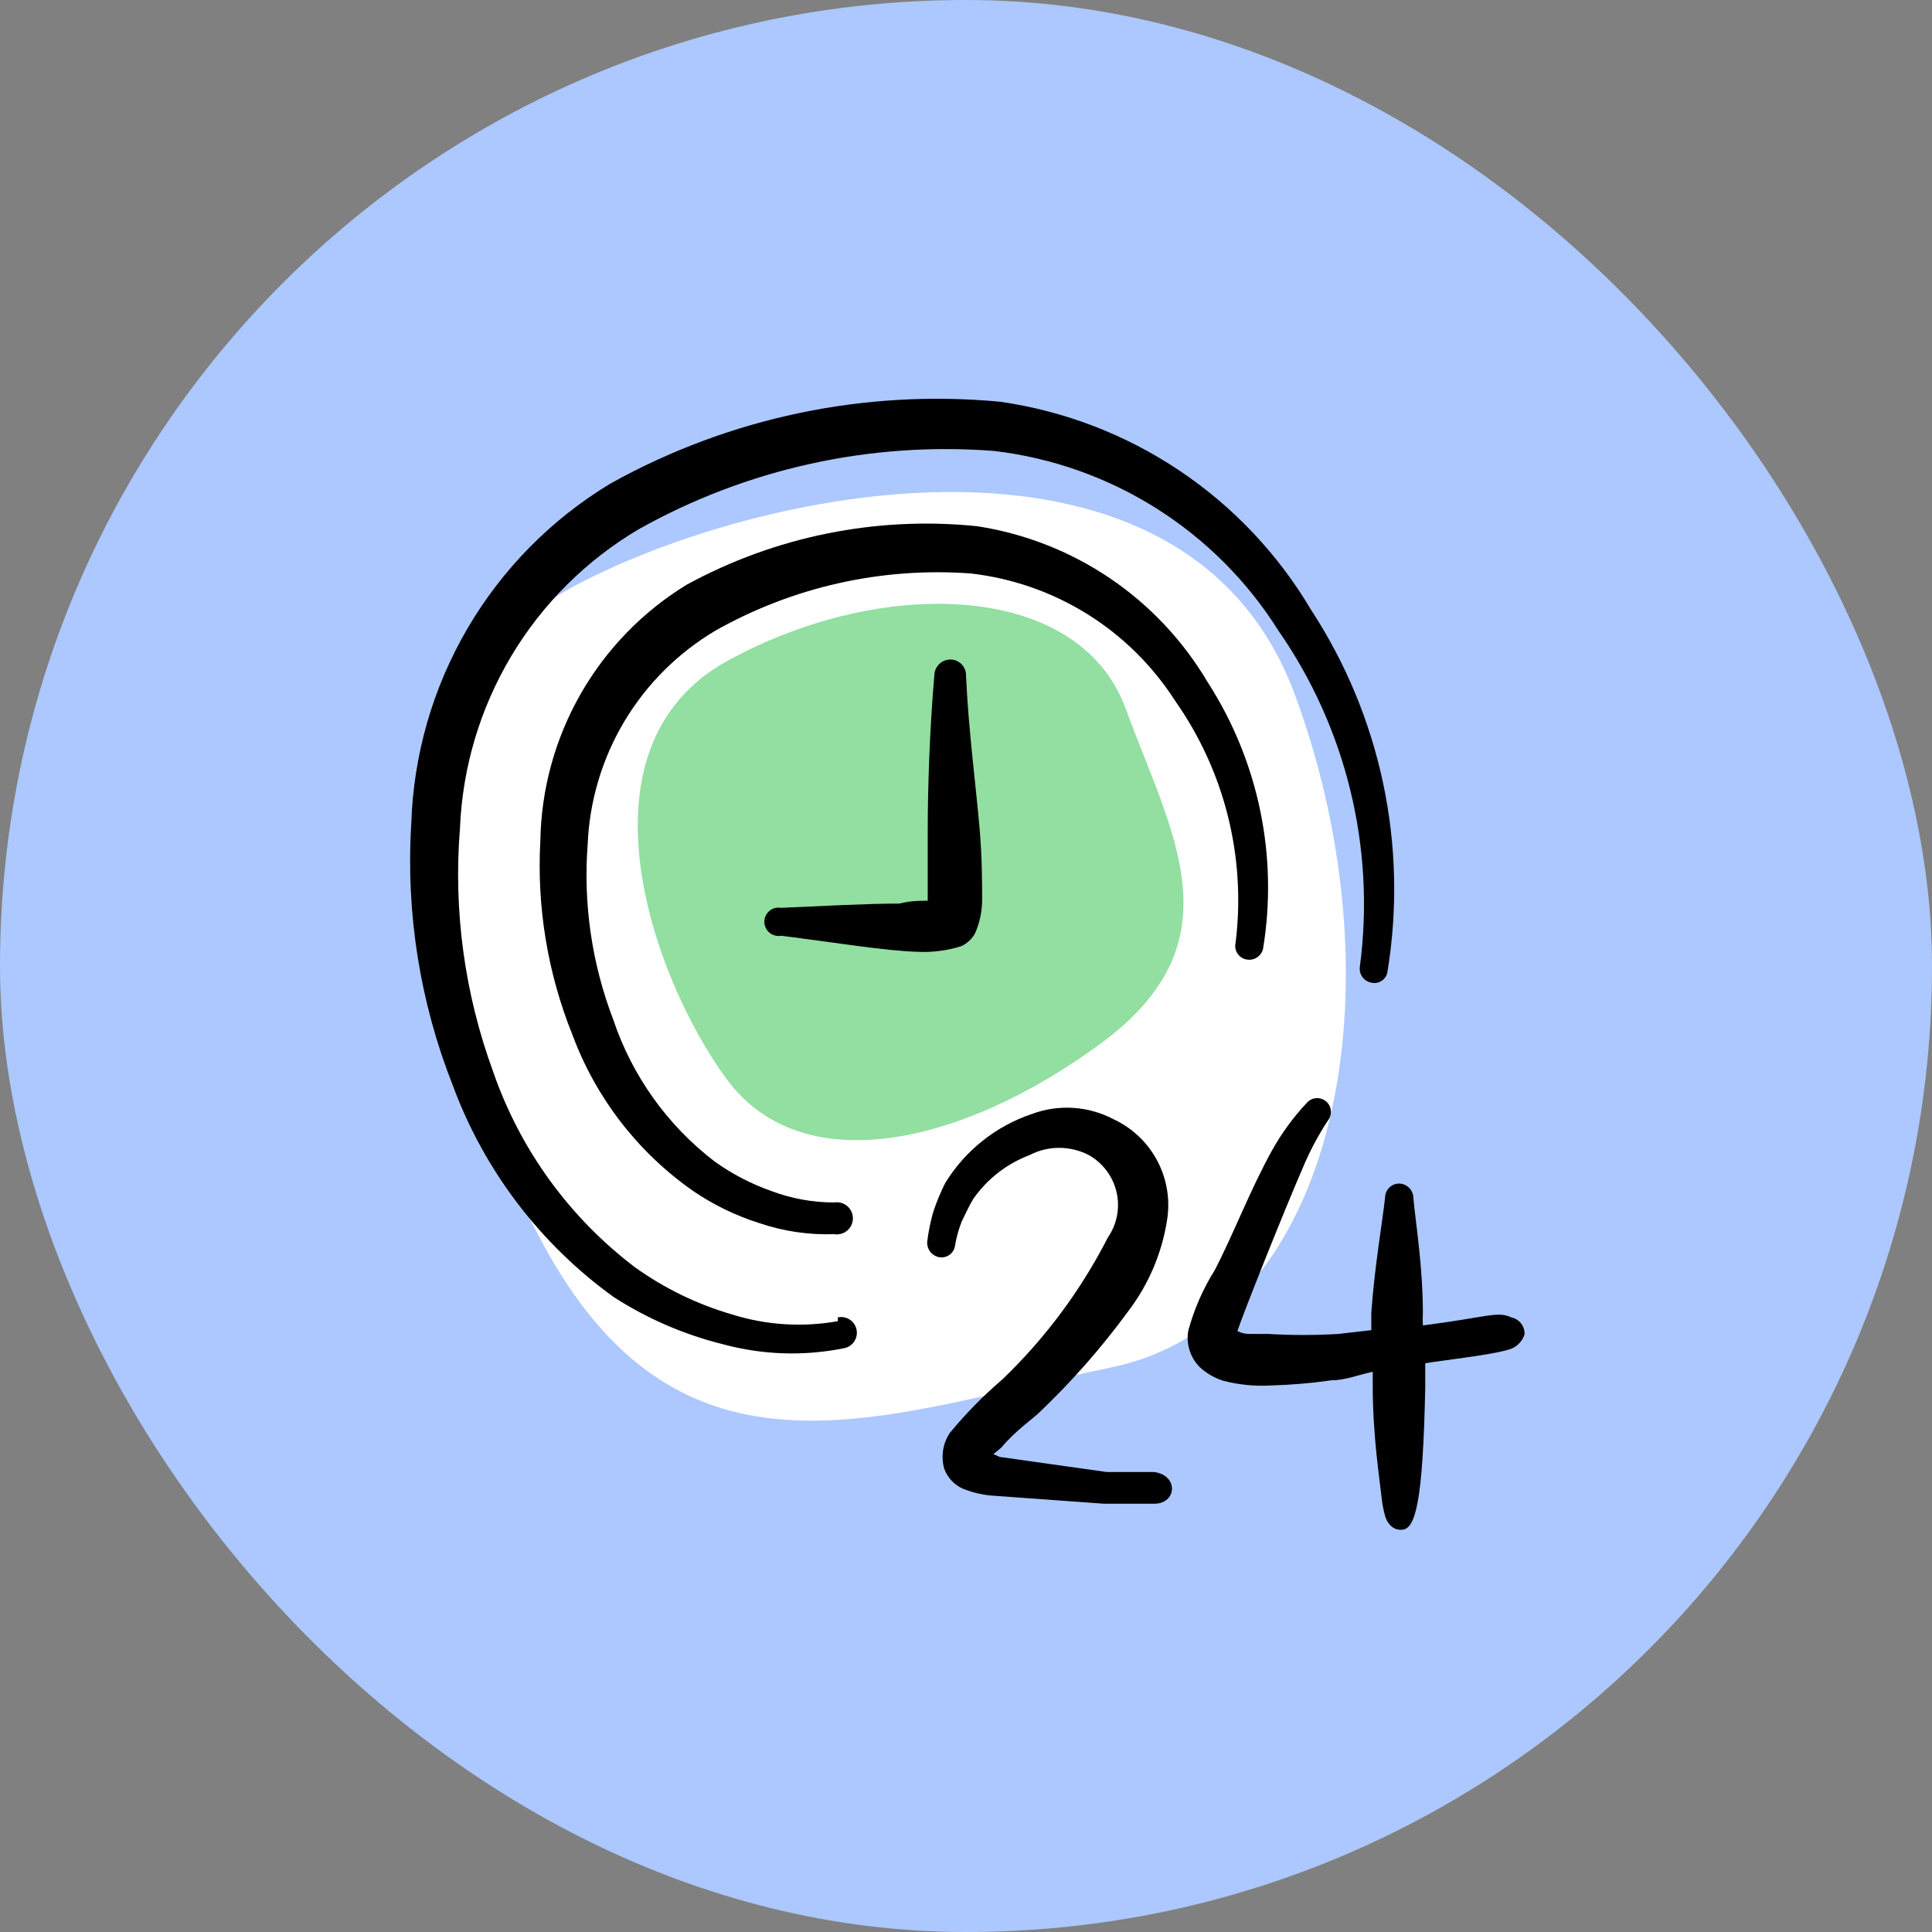
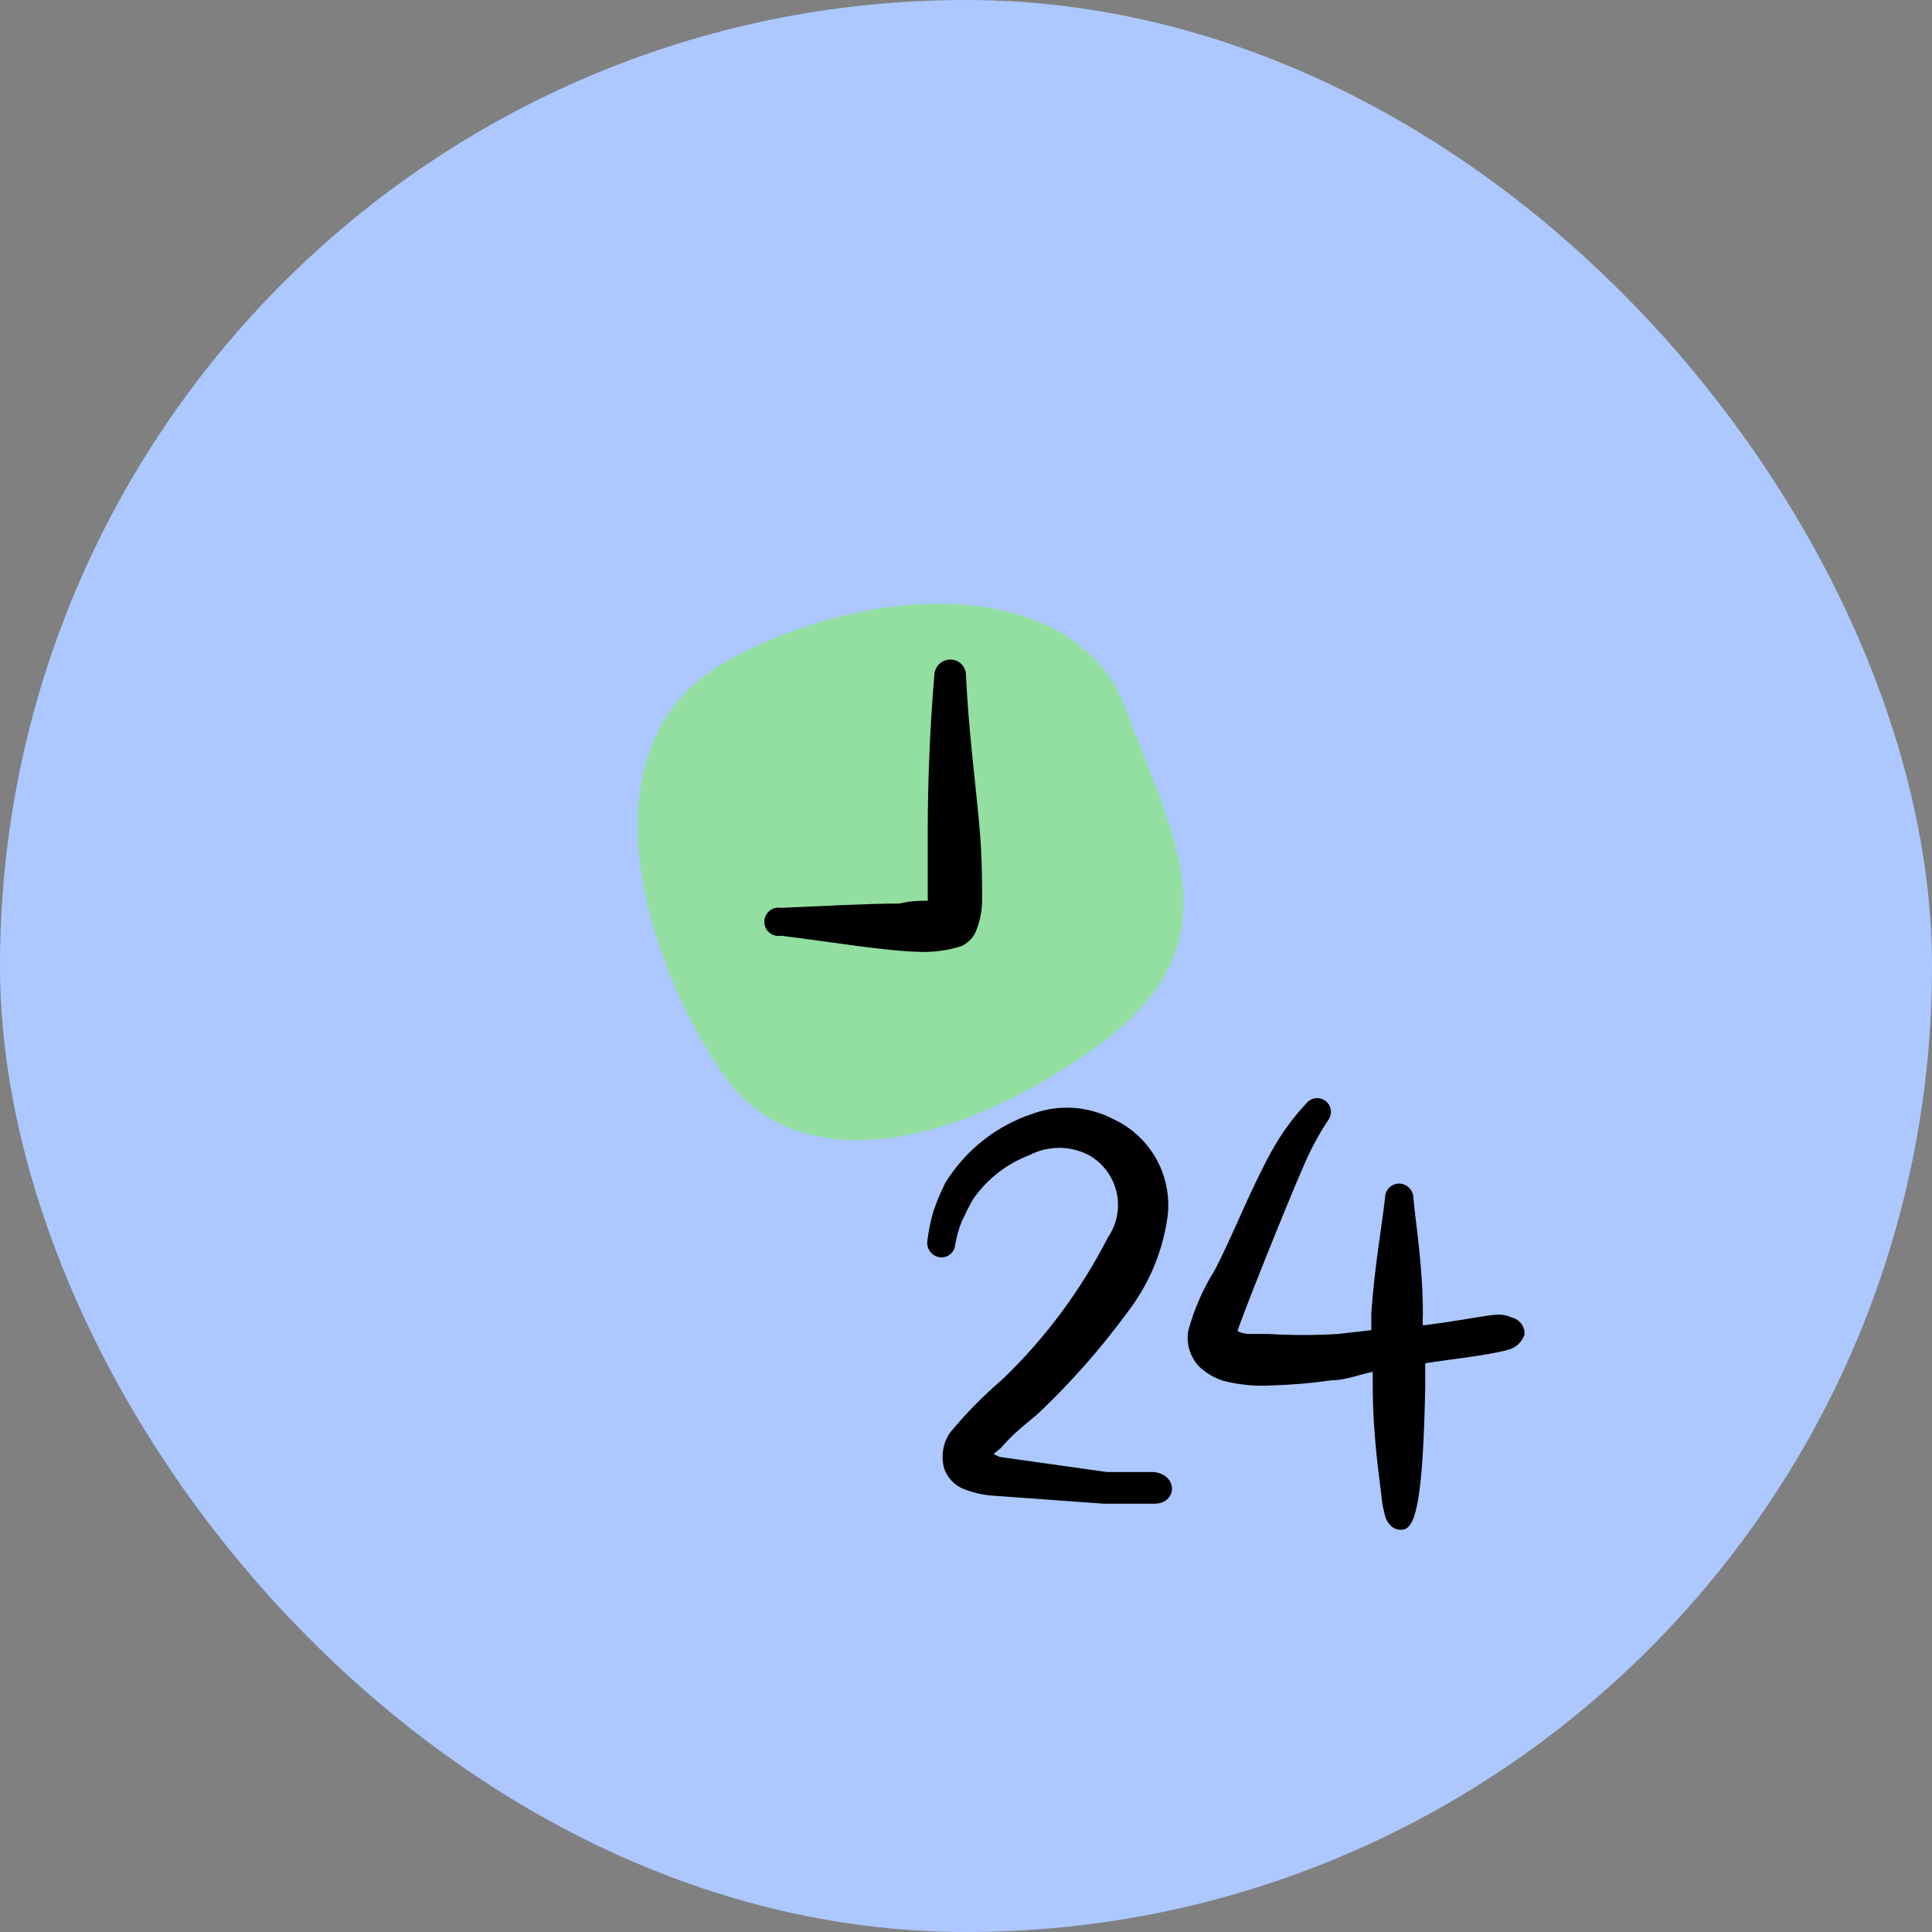
<svg xmlns="http://www.w3.org/2000/svg" width="80" height="80" viewBox="0 0 80 80" fill="none">
  <rect x="0" y="0" width="80" height="80" fill="#808080" stroke="none" />
  <rect width="80" height="80" rx="40" fill="#ACC8FF" />
-   <path fill-rule="evenodd" clip-rule="evenodd" d="M53.623 28.776C58.07 40.842 55.451 54.685 45.981 56.63C36.51 58.576 28.144 62.278 22.346 51.249C16.547 40.22 15.766 28.479 23.854 24.227C31.941 19.975 49.176 16.711 53.623 28.776Z" fill="white" />
  <path fill-rule="evenodd" clip-rule="evenodd" d="M30.125 27.363C36.603 23.807 44.694 24.115 46.607 29.331C48.52 34.548 51.337 38.987 45.563 43.222C39.789 47.458 33.184 48.903 30.078 44.669C26.972 40.435 23.648 30.919 30.125 27.363Z" fill="#92DFA1" />
  <g clip-path="url(#clip0_1618_3921)">
-     <path d="M34.693 54.707C33.237 54.967 31.739 54.873 30.326 54.433C28.88 54.014 27.516 53.352 26.292 52.475C23.574 50.414 21.529 47.592 20.417 44.367C19.238 41.15 18.77 37.716 19.046 34.301C19.148 31.786 19.876 29.337 21.166 27.175C22.455 25.014 24.265 23.209 26.429 21.925C30.914 19.405 36.047 18.274 41.175 18.674C43.563 18.957 45.857 19.771 47.89 21.055C49.923 22.339 51.644 24.061 52.925 26.096C55.745 30.148 56.953 35.105 56.313 40C56.284 40.15 56.315 40.306 56.399 40.434C56.483 40.562 56.614 40.652 56.764 40.685C56.837 40.706 56.914 40.71 56.989 40.699C57.065 40.688 57.137 40.662 57.201 40.621C57.266 40.581 57.321 40.527 57.364 40.464C57.407 40.401 57.436 40.33 57.449 40.255C58.312 35.027 57.18 29.666 54.277 25.234C52.913 22.933 51.051 20.967 48.828 19.479C46.605 17.991 44.077 17.02 41.43 16.637C35.826 16.104 30.192 17.285 25.274 20.025C22.831 21.499 20.797 23.562 19.356 26.025C17.916 28.488 17.116 31.273 17.029 34.125C16.804 37.817 17.393 41.514 18.753 44.955C20.053 48.469 22.371 51.517 25.411 53.708C26.807 54.607 28.342 55.269 29.954 55.667C31.59 56.108 33.307 56.162 34.968 55.823C35.136 55.787 35.284 55.685 35.377 55.54C35.471 55.395 35.503 55.219 35.467 55.05C35.431 54.881 35.329 54.733 35.184 54.64C35.038 54.546 34.862 54.514 34.693 54.55V54.707Z" fill="black" />
-     <path d="M51.163 39.04C51.146 39.114 51.143 39.19 51.155 39.264C51.168 39.338 51.195 39.41 51.235 39.473C51.275 39.537 51.327 39.592 51.389 39.636C51.451 39.679 51.52 39.71 51.594 39.726C51.744 39.761 51.903 39.736 52.035 39.655C52.167 39.575 52.262 39.445 52.299 39.295C52.933 35.457 52.116 31.52 50.008 28.25C48.993 26.532 47.61 25.06 45.957 23.942C44.304 22.825 42.423 22.089 40.451 21.788C36.29 21.363 32.097 22.21 28.427 24.216C26.608 25.33 25.1 26.885 24.042 28.737C22.984 30.589 22.411 32.678 22.375 34.81C22.223 37.559 22.678 40.307 23.707 42.859C24.675 45.461 26.409 47.708 28.681 49.302C29.536 49.888 30.474 50.343 31.462 50.653C32.452 50.987 33.493 51.14 34.537 51.104C34.632 51.12 34.73 51.116 34.824 51.09C34.918 51.065 35.005 51.02 35.079 50.957C35.154 50.895 35.213 50.817 35.254 50.729C35.295 50.641 35.316 50.545 35.316 50.448C35.316 50.351 35.295 50.255 35.254 50.167C35.213 50.079 35.154 50.001 35.079 49.938C35.005 49.876 34.918 49.83 34.824 49.805C34.73 49.78 34.632 49.775 34.537 49.792C33.654 49.791 32.778 49.632 31.952 49.322C31.107 49.026 30.309 48.611 29.582 48.088C27.631 46.591 26.172 44.545 25.391 42.213C24.508 39.905 24.147 37.431 24.334 34.967C24.408 33.168 24.931 31.416 25.854 29.87C26.778 28.324 28.073 27.034 29.621 26.115C32.835 24.299 36.515 23.475 40.196 23.746C41.909 23.941 43.557 24.515 45.02 25.426C46.483 26.337 47.726 27.563 48.656 29.014C50.71 31.928 51.603 35.503 51.163 39.04Z" fill="black" />
    <path d="M43.035 58.487C44.385 57.202 45.617 55.8 46.717 54.296C47.556 53.195 48.108 51.903 48.323 50.536C48.463 49.691 48.322 48.825 47.922 48.068C47.523 47.311 46.886 46.706 46.11 46.345C45.592 46.072 45.023 45.912 44.439 45.875C43.855 45.838 43.27 45.925 42.722 46.13C41.229 46.633 39.961 47.645 39.138 48.989C38.948 49.369 38.785 49.761 38.649 50.164C38.53 50.574 38.445 50.993 38.394 51.417C38.383 51.572 38.431 51.725 38.53 51.846C38.628 51.966 38.769 52.044 38.923 52.063C38.998 52.072 39.073 52.065 39.145 52.044C39.217 52.022 39.284 51.987 39.343 51.94C39.401 51.892 39.449 51.834 39.485 51.768C39.52 51.701 39.542 51.629 39.55 51.554C39.607 51.219 39.699 50.891 39.824 50.575C39.98 50.242 40.137 49.929 40.294 49.655C40.869 48.826 41.681 48.191 42.624 47.833C43.005 47.634 43.428 47.53 43.858 47.53C44.288 47.53 44.711 47.634 45.092 47.833C45.378 47.995 45.627 48.215 45.824 48.479C46.02 48.742 46.16 49.044 46.234 49.365C46.307 49.685 46.314 50.017 46.252 50.34C46.19 50.663 46.062 50.97 45.875 51.241C44.757 53.429 43.281 55.415 41.508 57.116C40.721 57.79 39.994 58.53 39.334 59.329C39.189 59.545 39.092 59.79 39.052 60.047C39.011 60.304 39.027 60.567 39.099 60.817C39.164 60.999 39.266 61.165 39.397 61.306C39.528 61.448 39.687 61.561 39.863 61.64C40.263 61.803 40.686 61.902 41.116 61.933L45.718 62.266H47.794C48.734 62.266 48.812 61.091 47.794 60.954H45.836L41.39 60.328L41.136 60.21L41.449 59.955C42.056 59.231 42.8 58.722 43.035 58.487Z" fill="black" />
    <path d="M62.58 54.55C62.012 54.276 61.542 54.55 58.918 54.883C58.908 54.72 58.908 54.557 58.918 54.394C58.918 52.435 58.624 50.693 58.526 49.615C58.526 49.458 58.465 49.306 58.356 49.193C58.246 49.08 58.096 49.013 57.939 49.008C57.783 49.008 57.634 49.07 57.523 49.18C57.413 49.291 57.352 49.44 57.352 49.596C57.234 50.673 56.921 52.416 56.783 54.355V55.079L55.413 55.236C54.447 55.294 53.48 55.294 52.514 55.236H51.751C51.574 55.239 51.399 55.199 51.242 55.118C51.379 54.629 53.2 50.066 53.944 48.362C54.229 47.679 54.577 47.023 54.982 46.404C55.078 46.287 55.124 46.137 55.109 45.986C55.094 45.836 55.02 45.697 54.904 45.601C54.787 45.505 54.636 45.459 54.486 45.474C54.335 45.488 54.197 45.562 54.101 45.679C53.546 46.271 53.066 46.929 52.671 47.638C51.77 49.263 51.065 51.123 50.301 52.592C49.814 53.369 49.444 54.213 49.205 55.099C49.158 55.365 49.174 55.638 49.253 55.897C49.331 56.155 49.469 56.392 49.655 56.587C49.938 56.857 50.28 57.058 50.654 57.175C51.293 57.34 51.953 57.406 52.612 57.37C53.458 57.346 54.301 57.274 55.139 57.155C55.706 57.155 56.274 56.92 56.842 56.803V57.39C56.842 59.485 57.136 61.307 57.234 62.208C57.266 62.419 57.311 62.629 57.371 62.834C57.547 63.285 57.861 63.363 58.037 63.343C58.624 63.343 58.918 62.149 59.016 57.468V56.45C59.682 56.333 61.679 56.117 62.404 55.902C62.571 55.868 62.727 55.791 62.854 55.677C62.981 55.563 63.076 55.418 63.129 55.255C63.136 55.092 63.086 54.931 62.985 54.801C62.884 54.672 62.741 54.583 62.58 54.55Z" fill="black" />
    <path d="M40.373 38.649C40.573 38.199 40.673 37.711 40.667 37.219C40.667 36.534 40.667 35.555 40.569 34.38C40.412 32.539 40.099 30.208 40.001 27.976C40.003 27.891 39.989 27.806 39.959 27.727C39.929 27.648 39.884 27.575 39.825 27.513C39.767 27.451 39.697 27.401 39.62 27.367C39.543 27.332 39.459 27.312 39.374 27.31C39.287 27.307 39.2 27.322 39.118 27.353C39.036 27.384 38.961 27.431 38.898 27.491C38.834 27.551 38.783 27.623 38.747 27.703C38.711 27.783 38.691 27.869 38.689 27.956C38.493 30.247 38.415 32.597 38.415 34.458V37.16V37.297C38.101 37.297 37.71 37.297 37.24 37.415C35.908 37.415 34.165 37.513 32.344 37.591C32.259 37.576 32.172 37.579 32.088 37.6C32.005 37.622 31.927 37.662 31.861 37.717C31.795 37.773 31.742 37.842 31.705 37.92C31.668 37.998 31.649 38.083 31.649 38.169C31.649 38.255 31.668 38.34 31.705 38.418C31.742 38.496 31.795 38.565 31.861 38.621C31.927 38.676 32.005 38.716 32.088 38.737C32.172 38.759 32.259 38.762 32.344 38.747C34.557 39.021 36.613 39.373 38.023 39.413C38.626 39.44 39.229 39.36 39.805 39.178C40.046 39.067 40.245 38.882 40.373 38.649Z" fill="black" />
  </g>
  <defs>
    <clipPath id="clip0_1618_3921">
      <rect width="48" height="48" fill="white" transform="translate(16 16)" />
    </clipPath>
  </defs>
</svg>